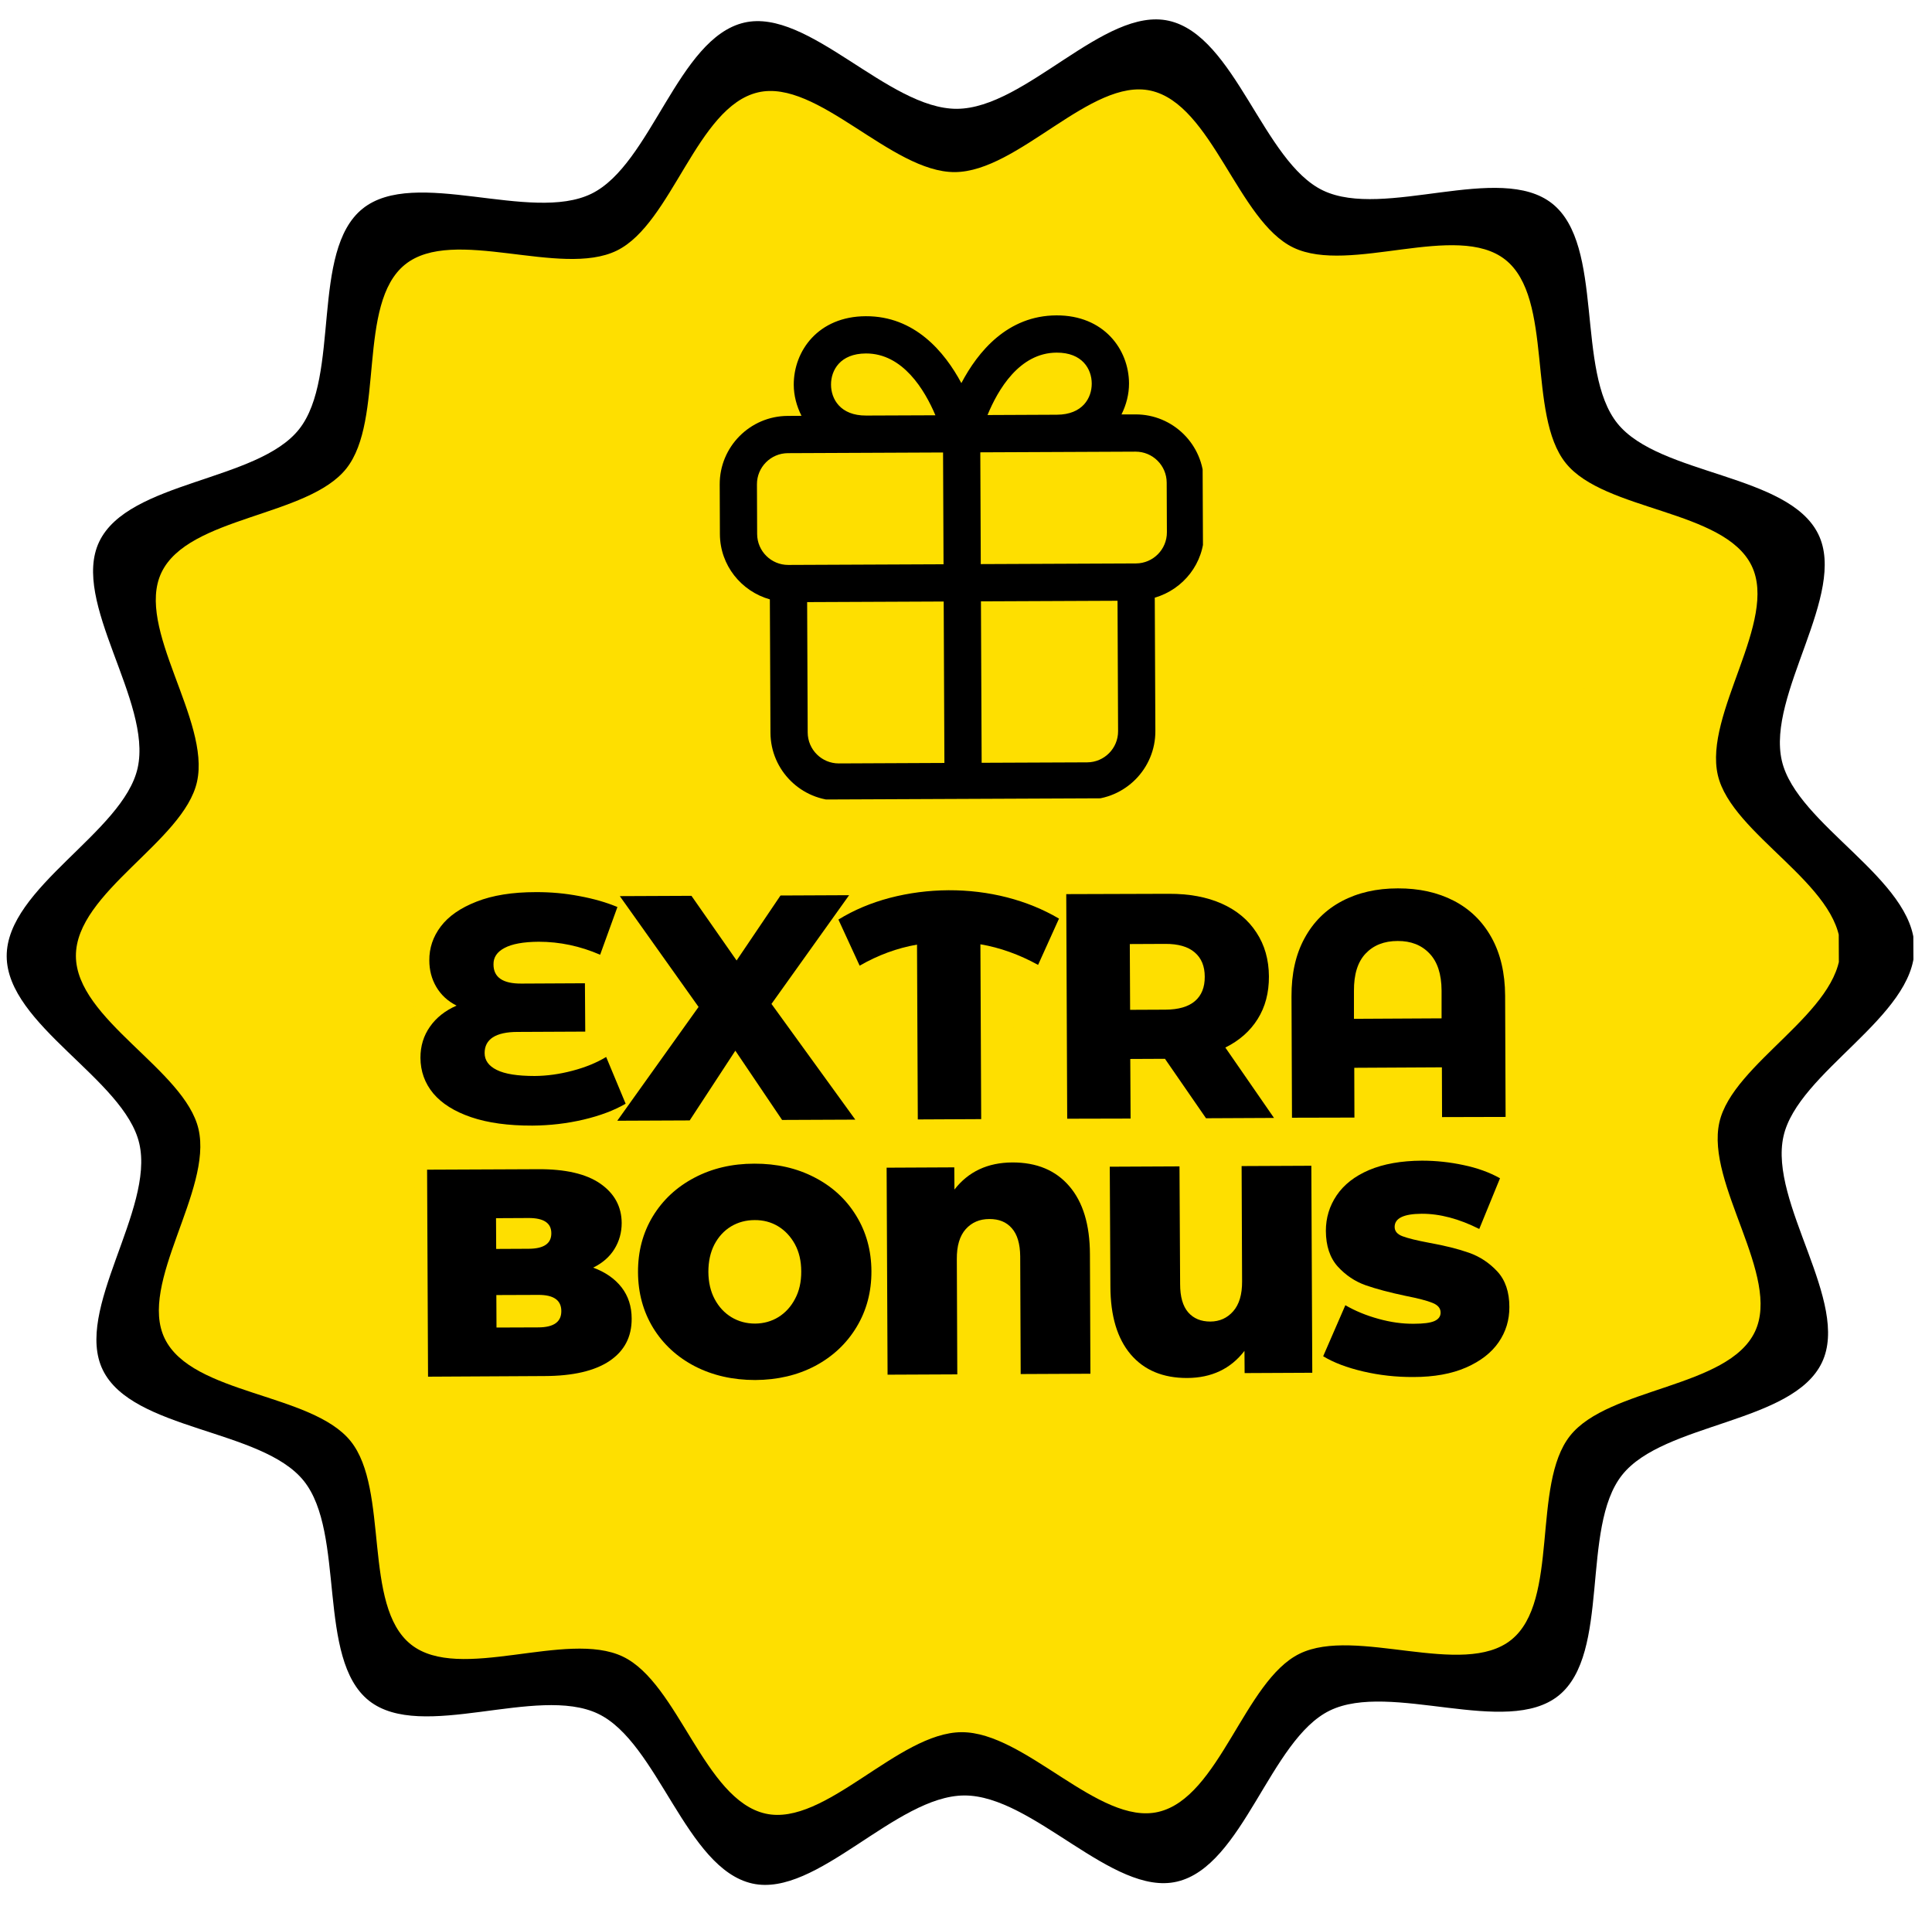
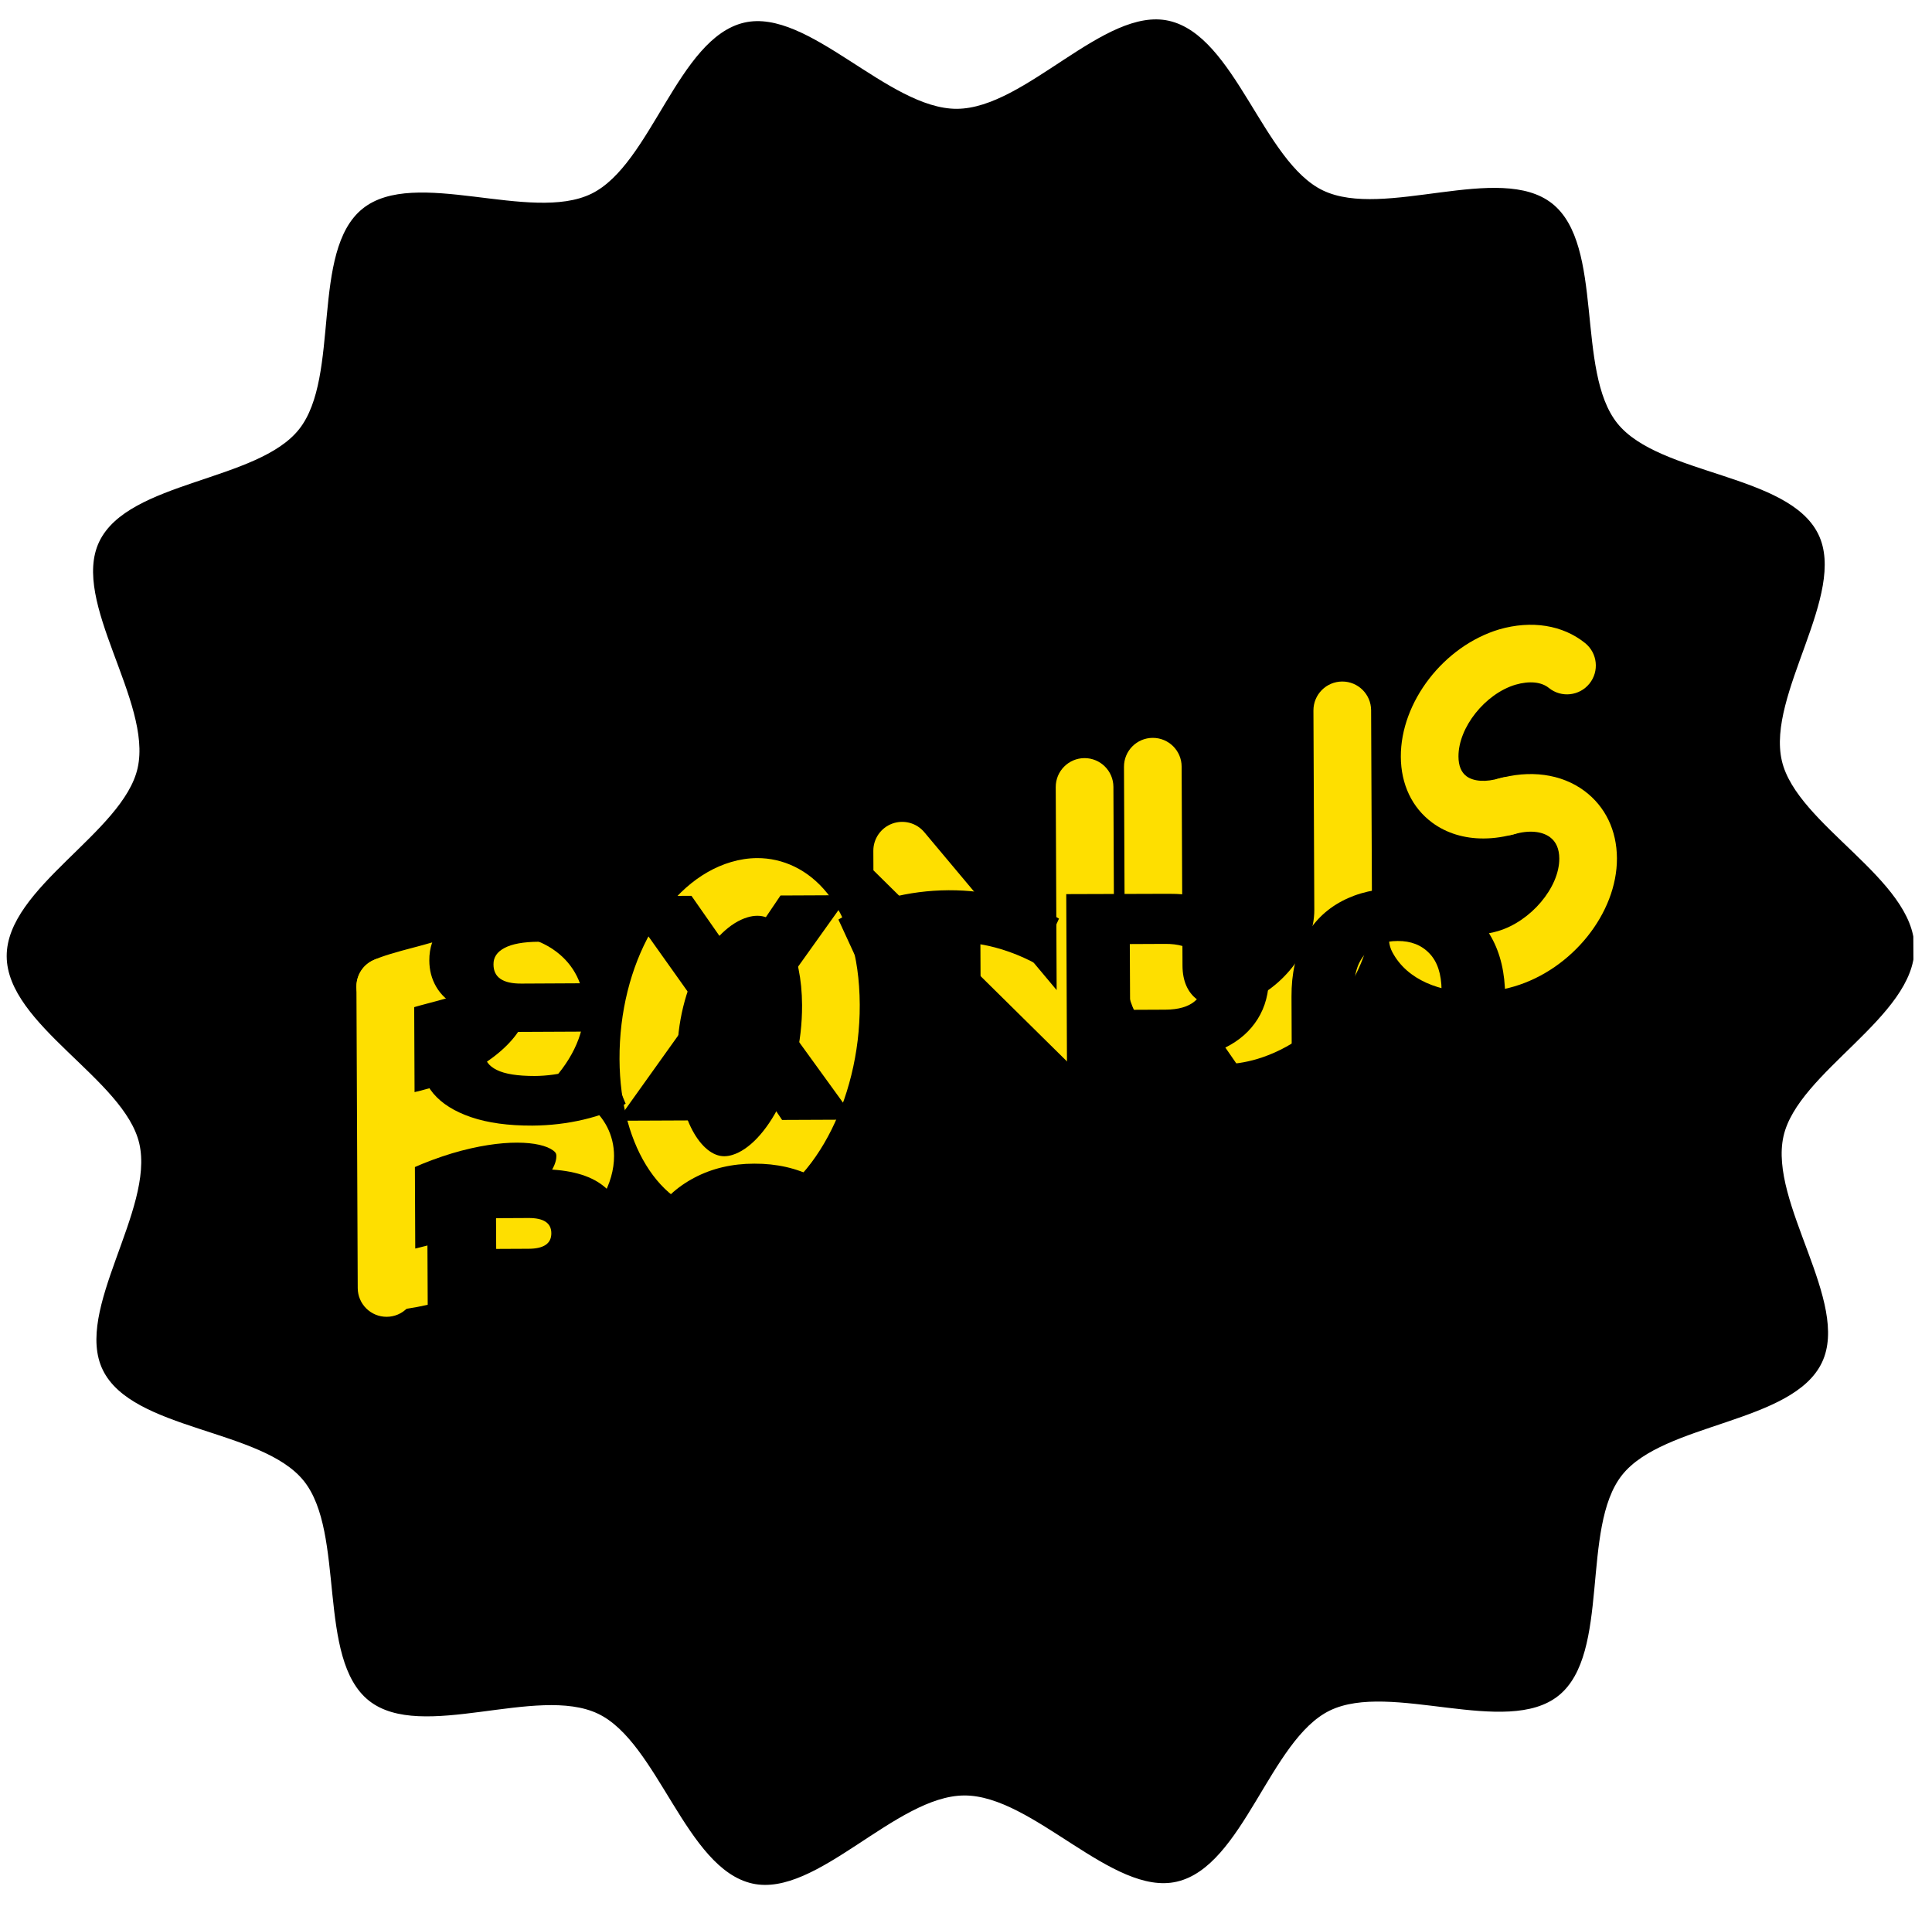
<svg xmlns="http://www.w3.org/2000/svg" width="254" zoomAndPan="magnify" viewBox="0 0 190.5 189" height="252" preserveAspectRatio="xMidYMid meet" version="1.0">
  <defs>
    <g />
    <clipPath id="e3c1c1fa61">
      <path d="M 0.254 1 L 189 1 L 189 186 L 0.254 186 Z M 0.254 1 " clip-rule="nonzero" />
    </clipPath>
    <clipPath id="dbf8ab5aa2">
      <path d="M 0.254 0.82 L 188.258 0 L 189.07 187.258 L 1.066 188.078 Z M 0.254 0.82 " clip-rule="nonzero" />
    </clipPath>
    <clipPath id="d28fd97d41">
      <path d="M 0.254 0.82 L 188.258 0 L 189.07 187.258 L 1.066 188.078 Z M 0.254 0.82 " clip-rule="nonzero" />
    </clipPath>
    <clipPath id="809250ed7d">
      <path d="M 141 58 L 163 58 L 163 82 L 141 82 Z M 141 58 " clip-rule="nonzero" />
    </clipPath>
    <clipPath id="2d5dfd6b9d">
      <path d="M 0.254 0.82 L 188.258 0 L 189.07 187.258 L 1.066 188.078 Z M 0.254 0.82 " clip-rule="nonzero" />
    </clipPath>
    <clipPath id="c13ca36d6c">
      <path d="M 0.254 0.82 L 188.258 0 L 189.07 187.258 L 1.066 188.078 Z M 0.254 0.82 " clip-rule="nonzero" />
    </clipPath>
    <clipPath id="17530e681f">
      <path d="M 140 74 L 165 74 L 165 99 L 140 99 Z M 140 74 " clip-rule="nonzero" />
    </clipPath>
    <clipPath id="4b7de85244">
      <path d="M 0.254 0.82 L 188.258 0 L 189.07 187.258 L 1.066 188.078 Z M 0.254 0.82 " clip-rule="nonzero" />
    </clipPath>
    <clipPath id="1cdc70bb4b">
      <path d="M 0.254 0.82 L 188.258 0 L 189.07 187.258 L 1.066 188.078 Z M 0.254 0.82 " clip-rule="nonzero" />
    </clipPath>
    <clipPath id="830dfd2d25">
      <path d="M 30 94 L 37 94 L 37 133 L 30 133 Z M 30 94 " clip-rule="nonzero" />
    </clipPath>
    <clipPath id="df953bacc9">
      <path d="M 0.254 0.82 L 188.258 0 L 189.07 187.258 L 1.066 188.078 Z M 0.254 0.82 " clip-rule="nonzero" />
    </clipPath>
    <clipPath id="f5dfa32dbc">
      <path d="M 0.254 0.82 L 188.258 0 L 189.07 187.258 L 1.066 188.078 Z M 0.254 0.82 " clip-rule="nonzero" />
    </clipPath>
    <clipPath id="02cca754ce">
      <path d="M 30 91 L 55 91 L 55 116 L 30 116 Z M 30 91 " clip-rule="nonzero" />
    </clipPath>
    <clipPath id="ce55d5c78f">
      <path d="M 0.254 0.82 L 188.258 0 L 189.07 187.258 L 1.066 188.078 Z M 0.254 0.82 " clip-rule="nonzero" />
    </clipPath>
    <clipPath id="e137ece7fd">
      <path d="M 0.254 0.82 L 188.258 0 L 189.07 187.258 L 1.066 188.078 Z M 0.254 0.82 " clip-rule="nonzero" />
    </clipPath>
    <clipPath id="7bb4ea6c41">
      <path d="M 32 108 L 59 108 L 59 132 L 32 132 Z M 32 108 " clip-rule="nonzero" />
    </clipPath>
    <clipPath id="91298c2d8c">
      <path d="M 0.254 0.82 L 188.258 0 L 189.07 187.258 L 1.066 188.078 Z M 0.254 0.82 " clip-rule="nonzero" />
    </clipPath>
    <clipPath id="8609a5a63f">
      <path d="M 0.254 0.82 L 188.258 0 L 189.07 187.258 L 1.066 188.078 Z M 0.254 0.82 " clip-rule="nonzero" />
    </clipPath>
    <clipPath id="21876f182b">
      <path d="M 58 83 L 85 83 L 85 122 L 58 122 Z M 58 83 " clip-rule="nonzero" />
    </clipPath>
    <clipPath id="addb2d1172">
      <path d="M 0.254 0.82 L 188.258 0 L 189.07 187.258 L 1.066 188.078 Z M 0.254 0.82 " clip-rule="nonzero" />
    </clipPath>
    <clipPath id="fe7c146eb7">
      <path d="M 0.254 0.82 L 188.258 0 L 189.07 187.258 L 1.066 188.078 Z M 0.254 0.82 " clip-rule="nonzero" />
    </clipPath>
    <clipPath id="7dd9603db1">
      <path d="M 85 73 L 112 73 L 112 116 L 85 116 Z M 85 73 " clip-rule="nonzero" />
    </clipPath>
    <clipPath id="2073f5353e">
      <path d="M 0.254 0.82 L 188.258 0 L 189.07 187.258 L 1.066 188.078 Z M 0.254 0.82 " clip-rule="nonzero" />
    </clipPath>
    <clipPath id="1b9e0de805">
      <path d="M 0.254 0.82 L 188.258 0 L 189.07 187.258 L 1.066 188.078 Z M 0.254 0.82 " clip-rule="nonzero" />
    </clipPath>
    <clipPath id="803c54e613">
      <path d="M 112 65 L 139 65 L 139 106 L 112 106 Z M 112 65 " clip-rule="nonzero" />
    </clipPath>
    <clipPath id="a45a93c09e">
      <path d="M 0.254 0.82 L 188.258 0 L 189.07 187.258 L 1.066 188.078 Z M 0.254 0.82 " clip-rule="nonzero" />
    </clipPath>
    <clipPath id="4d1819b4c1">
      <path d="M 0.254 0.82 L 188.258 0 L 189.07 187.258 L 1.066 188.078 Z M 0.254 0.82 " clip-rule="nonzero" />
    </clipPath>
    <clipPath id="bcd69e27e3">
      <path d="M 7 8 L 182 8 L 182 179 L 7 179 Z M 7 8 " clip-rule="nonzero" />
    </clipPath>
    <clipPath id="fa3eb6b1dd">
      <path d="M 7.105 7.801 L 180.934 7.043 L 181.688 180.125 L 7.859 180.883 Z M 7.105 7.801 " clip-rule="nonzero" />
    </clipPath>
    <clipPath id="a4c0336b9c">
      <path d="M 7.105 7.801 L 180.934 7.043 L 181.688 180.125 L 7.859 180.883 Z M 7.105 7.801 " clip-rule="nonzero" />
    </clipPath>
    <clipPath id="a06698207c">
      <path d="M 138 61 L 158 61 L 158 83 L 138 83 Z M 138 61 " clip-rule="nonzero" />
    </clipPath>
    <clipPath id="2802fcf90b">
      <path d="M 7.105 7.801 L 180.934 7.043 L 181.688 180.125 L 7.859 180.883 Z M 7.105 7.801 " clip-rule="nonzero" />
    </clipPath>
    <clipPath id="771ead114c">
      <path d="M 7.105 7.801 L 180.934 7.043 L 181.688 180.125 L 7.859 180.883 Z M 7.105 7.801 " clip-rule="nonzero" />
    </clipPath>
    <clipPath id="4b21141eae">
      <path d="M 136 76 L 160 76 L 160 98 L 136 98 Z M 136 76 " clip-rule="nonzero" />
    </clipPath>
    <clipPath id="4b0ec16edc">
      <path d="M 7.105 7.801 L 180.934 7.043 L 181.688 180.125 L 7.859 180.883 Z M 7.105 7.801 " clip-rule="nonzero" />
    </clipPath>
    <clipPath id="d6d50f4ab2">
      <path d="M 7.105 7.801 L 180.934 7.043 L 181.688 180.125 L 7.859 180.883 Z M 7.105 7.801 " clip-rule="nonzero" />
    </clipPath>
    <clipPath id="cf239b55b8">
      <path d="M 35 94 L 41 94 L 41 130 L 35 130 Z M 35 94 " clip-rule="nonzero" />
    </clipPath>
    <clipPath id="5f01ca8d8b">
      <path d="M 7.105 7.801 L 180.934 7.043 L 181.688 180.125 L 7.859 180.883 Z M 7.105 7.801 " clip-rule="nonzero" />
    </clipPath>
    <clipPath id="e71848673d">
      <path d="M 7.105 7.801 L 180.934 7.043 L 181.688 180.125 L 7.859 180.883 Z M 7.105 7.801 " clip-rule="nonzero" />
    </clipPath>
    <clipPath id="8305e21343">
      <path d="M 35 91 L 58 91 L 58 114 L 35 114 Z M 35 91 " clip-rule="nonzero" />
    </clipPath>
    <clipPath id="97caf211c2">
      <path d="M 7.105 7.801 L 180.934 7.043 L 181.688 180.125 L 7.859 180.883 Z M 7.105 7.801 " clip-rule="nonzero" />
    </clipPath>
    <clipPath id="714a36565a">
      <path d="M 7.105 7.801 L 180.934 7.043 L 181.688 180.125 L 7.859 180.883 Z M 7.105 7.801 " clip-rule="nonzero" />
    </clipPath>
    <clipPath id="68e6d3009a">
      <path d="M 36 106 L 61 106 L 61 130 L 36 130 Z M 36 106 " clip-rule="nonzero" />
    </clipPath>
    <clipPath id="36c0793f0d">
      <path d="M 7.105 7.801 L 180.934 7.043 L 181.688 180.125 L 7.859 180.883 Z M 7.105 7.801 " clip-rule="nonzero" />
    </clipPath>
    <clipPath id="8619f55b5c">
      <path d="M 7.105 7.801 L 180.934 7.043 L 181.688 180.125 L 7.859 180.883 Z M 7.105 7.801 " clip-rule="nonzero" />
    </clipPath>
    <clipPath id="9658e6c20b">
      <path d="M 61 84 L 85 84 L 85 120 L 61 120 Z M 61 84 " clip-rule="nonzero" />
    </clipPath>
    <clipPath id="4f653f0efe">
      <path d="M 7.105 7.801 L 180.934 7.043 L 181.688 180.125 L 7.859 180.883 Z M 7.105 7.801 " clip-rule="nonzero" />
    </clipPath>
    <clipPath id="3a4d9a06cf">
      <path d="M 7.105 7.801 L 180.934 7.043 L 181.688 180.125 L 7.859 180.883 Z M 7.105 7.801 " clip-rule="nonzero" />
    </clipPath>
    <clipPath id="45242cf315">
      <path d="M 86 74 L 110 74 L 110 114 L 86 114 Z M 86 74 " clip-rule="nonzero" />
    </clipPath>
    <clipPath id="b26f56ccb7">
      <path d="M 7.105 7.801 L 180.934 7.043 L 181.688 180.125 L 7.859 180.883 Z M 7.105 7.801 " clip-rule="nonzero" />
    </clipPath>
    <clipPath id="91bd61c9ff">
-       <path d="M 7.105 7.801 L 180.934 7.043 L 181.688 180.125 L 7.859 180.883 Z M 7.105 7.801 " clip-rule="nonzero" />
+       <path d="M 7.105 7.801 L 180.934 7.043 L 181.688 180.125 Z M 7.105 7.801 " clip-rule="nonzero" />
    </clipPath>
    <clipPath id="0a9116b7e4">
      <path d="M 110 67 L 136 67 L 136 105 L 110 105 Z M 110 67 " clip-rule="nonzero" />
    </clipPath>
    <clipPath id="bc73484518">
      <path d="M 7.105 7.801 L 180.934 7.043 L 181.688 180.125 L 7.859 180.883 Z M 7.105 7.801 " clip-rule="nonzero" />
    </clipPath>
    <clipPath id="f74b4ef44f">
      <path d="M 7.105 7.801 L 180.934 7.043 L 181.688 180.125 L 7.859 180.883 Z M 7.105 7.801 " clip-rule="nonzero" />
    </clipPath>
    <clipPath id="06f48ed873">
      <path d="M 70 31 L 119 31 L 119 79 L 70 79 Z M 70 31 " clip-rule="nonzero" />
    </clipPath>
    <clipPath id="71b9d05f8b">
      <path d="M 70.77 31.113 L 118.516 30.906 L 118.723 78.652 L 70.977 78.859 Z M 70.77 31.113 " clip-rule="nonzero" />
    </clipPath>
    <clipPath id="3be32c7aef">
      <path d="M 70.77 31.113 L 118.516 30.906 L 118.723 78.652 L 70.977 78.859 Z M 70.77 31.113 " clip-rule="nonzero" />
    </clipPath>
    <clipPath id="07ff83cd4f">
-       <path d="M 70.77 31.113 L 118.516 30.906 L 118.723 78.652 L 70.977 78.859 Z M 70.77 31.113 " clip-rule="nonzero" />
-     </clipPath>
+       </clipPath>
    <clipPath id="e685113acd">
      <rect x="0" width="110" y="0" height="37" />
    </clipPath>
    <clipPath id="04600a8ac0">
      <rect x="0" width="110" y="0" height="40" />
    </clipPath>
  </defs>
  <g clip-path="url(#e3c1c1fa61)">
    <g clip-path="url(#dbf8ab5aa2)">
      <g clip-path="url(#d28fd97d41)">
        <path fill="#000000" d="M 188.77 93.453 C 188.797 100.23 177.27 105.668 175.855 112.02 C 174.395 118.574 182.473 128.395 179.648 134.312 C 176.781 140.332 164.035 140.234 159.938 145.41 C 155.82 150.613 158.848 162.988 153.684 167.148 C 148.543 171.289 137.105 165.703 131.113 168.629 C 125.219 171.504 122.586 183.977 116.043 185.492 C 109.707 186.965 101.855 176.965 95.078 176.996 C 88.301 177.027 80.531 187.09 74.184 185.676 C 67.629 184.215 64.891 171.766 58.969 168.938 C 52.949 166.066 41.562 171.75 36.387 167.656 C 31.188 163.539 34.105 151.137 29.945 145.973 C 25.805 140.832 13.059 141.043 10.137 135.051 C 7.258 129.156 15.25 119.266 13.734 112.723 C 12.266 106.387 0.691 101.047 0.66 94.27 C 0.633 87.492 12.16 82.055 13.574 75.703 C 15.031 69.148 6.957 59.328 9.781 53.406 C 12.652 47.391 25.395 47.488 29.492 42.312 C 33.609 37.109 30.582 24.738 35.75 20.574 C 40.887 16.434 52.324 22.02 58.316 19.098 C 64.211 16.219 66.844 3.746 73.383 2.23 C 79.719 0.762 87.574 10.754 94.352 10.727 C 101.129 10.695 108.898 0.633 115.242 2.047 C 121.801 3.508 124.543 15.957 130.461 18.781 C 136.48 21.652 147.867 15.969 153.043 20.062 C 158.242 24.18 155.324 36.578 159.484 41.742 C 163.629 46.883 176.371 46.676 179.293 52.668 C 182.168 58.562 174.176 68.457 175.695 74.996 C 177.16 81.332 188.738 86.672 188.77 93.453 Z M 188.77 93.453 " fill-opacity="1" fill-rule="nonzero" />
      </g>
    </g>
  </g>
  <g clip-path="url(#809250ed7d)">
    <g clip-path="url(#2d5dfd6b9d)">
      <g clip-path="url(#c13ca36d6c)">
        <path fill="#000000" d="M 150.738 81.746 C 148.676 81.758 146.77 81.184 145.246 80.055 C 143.102 78.469 141.914 75.977 141.902 73.035 C 141.875 67.203 146.477 61.242 152.379 59.465 C 155.836 58.465 159.168 59 161.547 60.922 C 162.867 61.988 163.074 63.922 162.008 65.242 C 160.945 66.566 159.008 66.77 157.688 65.707 C 156.875 65.051 155.609 64.93 154.117 65.359 C 150.887 66.336 148.035 69.91 148.047 73.008 C 148.051 73.992 148.34 74.699 148.902 75.113 C 149.672 75.684 150.996 75.762 152.449 75.324 C 154.078 74.836 155.785 75.758 156.277 77.379 C 156.766 79.004 155.844 80.719 154.219 81.211 C 153.039 81.566 151.867 81.742 150.738 81.746 Z M 150.738 81.746 " fill-opacity="1" fill-rule="nonzero" />
      </g>
    </g>
  </g>
  <g clip-path="url(#17530e681f)">
    <g clip-path="url(#4b7de85244)">
      <g clip-path="url(#1cdc70bb4b)">
        <path fill="#000000" d="M 149.77 98.133 C 146.172 98.148 142.594 96.871 140.996 93.863 C 140.199 92.363 140.77 90.5 142.27 89.707 C 143.773 88.91 145.633 89.48 146.426 90.977 C 146.809 91.699 149.465 92.449 152.25 91.621 C 155.754 90.59 158.809 86.973 158.797 83.883 C 158.789 82.859 158.457 82.098 157.809 81.613 C 156.918 80.949 155.504 80.84 153.926 81.309 C 152.297 81.789 150.59 80.859 150.109 79.234 C 149.625 77.605 150.555 75.895 152.184 75.414 C 155.633 74.391 159.02 74.855 161.473 76.68 C 163.699 78.332 164.926 80.883 164.941 83.855 C 164.965 89.699 160.156 95.695 153.992 97.516 C 152.668 97.91 151.215 98.125 149.77 98.133 Z M 149.77 98.133 " fill-opacity="1" fill-rule="nonzero" />
      </g>
    </g>
  </g>
  <g clip-path="url(#830dfd2d25)">
    <g clip-path="url(#df953bacc9)">
      <g clip-path="url(#f5dfa32dbc)">
        <path fill="#000000" d="M 33.793 132.727 C 32.098 132.734 30.715 131.363 30.707 129.664 L 30.566 97.527 C 30.559 95.832 31.93 94.449 33.629 94.441 C 35.324 94.434 36.707 95.805 36.715 97.5 L 36.855 129.641 C 36.859 131.336 35.492 132.719 33.793 132.727 Z M 33.793 132.727 " fill-opacity="1" fill-rule="nonzero" />
      </g>
    </g>
  </g>
  <g clip-path="url(#02cca754ce)">
    <g clip-path="url(#ce55d5c78f)">
      <g clip-path="url(#e137ece7fd)">
        <path fill="#000000" d="M 35.246 115.234 C 33.699 115.238 32.363 114.082 32.184 112.508 C 31.992 110.82 33.203 109.297 34.891 109.105 C 35.941 108.984 37.086 108.738 38.402 108.348 C 44.863 106.418 48.715 102.512 48.703 99.855 C 48.703 99.199 48.441 98.918 48.164 98.711 C 47.141 97.949 44.406 97.516 40.086 98.801 C 39.645 98.938 39.012 99.102 38.32 99.285 C 37.215 99.578 35.543 100.023 34.934 100.305 C 33.391 101.016 31.566 100.348 30.852 98.805 C 30.141 97.266 30.812 95.438 32.352 94.727 C 33.371 94.254 34.816 93.855 36.75 93.344 C 37.355 93.184 37.91 93.039 38.316 92.914 C 44.008 91.223 48.805 91.531 51.828 93.777 C 53.766 95.215 54.84 97.367 54.852 99.828 C 54.875 105.719 48.832 111.648 40.156 114.238 C 38.488 114.734 36.996 115.051 35.586 115.211 C 35.473 115.227 35.359 115.23 35.246 115.234 Z M 35.246 115.234 " fill-opacity="1" fill-rule="nonzero" />
      </g>
    </g>
  </g>
  <g clip-path="url(#7bb4ea6c41)">
    <g clip-path="url(#91298c2d8c)">
      <g clip-path="url(#8609a5a63f)">
        <path fill="#000000" d="M 35.32 131.934 C 33.816 131.938 32.496 130.84 32.27 129.312 C 32.023 127.633 33.18 126.07 34.859 125.82 C 36.145 125.629 37.531 125.316 39.102 124.855 C 47.34 122.406 51.891 117.832 51.883 115.602 C 51.879 115.398 51.855 115.234 51.539 115 C 50.199 114 46.25 113.672 40.77 115.301 C 39.363 115.723 37.961 116.246 36.617 116.844 C 35.066 117.531 33.25 116.832 32.562 115.285 C 31.871 113.734 32.566 111.914 34.117 111.227 C 35.699 110.523 37.344 109.914 39.008 109.41 C 45.969 107.344 51.867 107.582 55.207 110.062 C 57.016 111.41 58.02 113.367 58.031 115.574 C 58.055 121.496 50.984 127.738 40.84 130.75 C 38.98 131.293 37.328 131.664 35.766 131.898 C 35.613 131.922 35.465 131.93 35.32 131.934 Z M 35.32 131.934 " fill-opacity="1" fill-rule="nonzero" />
      </g>
    </g>
  </g>
  <g clip-path="url(#21876f182b)">
    <g clip-path="url(#addb2d1172)">
      <g clip-path="url(#fe7c146eb7)">
        <path fill="#000000" d="M 69.801 121.758 C 63.359 121.785 58.652 114.852 58.609 105.273 C 58.566 95.148 63.566 86.312 70.5 84.258 C 71.422 83.984 72.359 83.844 73.277 83.84 C 78.691 83.816 84.172 88.641 84.219 99.469 C 84.266 109.758 79.066 119.375 72.383 121.367 C 71.523 121.625 70.656 121.754 69.801 121.758 Z M 73.305 89.984 C 72.969 89.984 72.613 90.043 72.246 90.152 C 68.613 91.227 64.719 97.305 64.754 105.25 C 64.781 111.664 67.383 115.625 69.773 115.613 C 70.043 115.613 70.336 115.566 70.633 115.477 C 74.176 114.422 78.105 107.598 78.07 99.496 C 78.047 93.973 76.043 89.973 73.305 89.984 Z M 73.305 89.984 " fill-opacity="1" fill-rule="nonzero" />
      </g>
    </g>
  </g>
  <g clip-path="url(#7dd9603db1)">
    <g clip-path="url(#2073f5353e)">
      <g clip-path="url(#1b9e0de805)">
        <path fill="#000000" d="M 88.883 115.32 C 87.188 115.328 85.805 113.957 85.797 112.258 L 85.672 83.062 C 85.664 81.766 86.473 80.609 87.688 80.164 C 88.906 79.719 90.27 80.082 91.098 81.074 L 105.211 97.902 L 105.117 76.27 C 105.109 74.57 106.477 73.191 108.176 73.184 C 109.875 73.176 111.254 74.547 111.262 76.242 L 111.395 106.379 C 111.398 107.676 110.594 108.832 109.379 109.277 C 108.16 109.723 106.797 109.359 105.965 108.367 L 91.855 91.539 L 91.945 112.234 C 91.953 113.93 90.582 115.312 88.883 115.32 Z M 88.883 115.32 " fill-opacity="1" fill-rule="nonzero" />
      </g>
    </g>
  </g>
  <g clip-path="url(#803c54e613)">
    <g clip-path="url(#a45a93c09e)">
      <g clip-path="url(#4d1819b4c1)">
        <path fill="#000000" d="M 122.852 105.816 C 120.488 105.828 118.285 105.152 116.504 103.828 C 113.926 101.91 112.496 98.898 112.48 95.352 L 112.391 74.109 C 112.383 72.414 113.75 71.031 115.449 71.023 C 117.148 71.016 118.527 72.387 118.535 74.082 L 118.629 95.324 C 118.637 96.914 119.172 98.148 120.176 98.898 C 121.316 99.746 122.969 99.91 124.824 99.363 C 129.094 98.086 132.699 93.5 132.68 89.355 L 132.586 68.105 C 132.578 66.406 133.949 65.027 135.648 65.02 C 137.344 65.012 138.727 66.383 138.734 68.078 L 138.824 89.328 C 138.855 96.195 133.477 103.191 126.578 105.254 C 125.316 105.625 124.062 105.812 122.852 105.816 Z M 122.852 105.816 " fill-opacity="1" fill-rule="nonzero" />
      </g>
    </g>
  </g>
  <g clip-path="url(#bcd69e27e3)">
    <g clip-path="url(#fa3eb6b1dd)">
      <g clip-path="url(#a4c0336b9c)">
-         <path fill="#fedf00" d="M 181.473 93.484 C 181.5 99.754 170.836 104.785 169.531 110.656 C 168.18 116.719 175.652 125.805 173.039 131.281 C 170.387 136.848 158.598 136.754 154.809 141.543 C 151 146.355 153.801 157.801 149.02 161.648 C 144.266 165.48 133.688 160.312 128.148 163.02 C 122.695 165.68 120.258 177.215 114.207 178.617 C 108.348 179.977 101.082 170.73 94.812 170.758 C 88.547 170.785 81.359 180.094 75.488 178.785 C 69.426 177.434 66.891 165.918 61.414 163.305 C 55.852 160.648 45.316 165.906 40.531 162.117 C 35.719 158.312 38.418 146.84 34.57 142.062 C 30.738 137.309 18.949 137.504 16.246 131.961 C 13.586 126.508 20.98 117.359 19.574 111.309 C 18.219 105.449 7.512 100.508 7.484 94.242 C 7.457 87.973 18.121 82.941 19.426 77.066 C 20.777 71.004 13.309 61.922 15.918 56.445 C 18.574 50.879 30.363 50.969 34.152 46.184 C 37.961 41.371 35.16 29.926 39.938 26.078 C 44.691 22.246 55.27 27.41 60.812 24.707 C 66.266 22.047 68.699 10.512 74.75 9.105 C 80.609 7.746 87.875 16.992 94.145 16.965 C 100.414 16.938 107.598 7.629 113.469 8.938 C 119.531 10.289 122.066 21.801 127.543 24.414 C 133.109 27.07 143.641 21.812 148.43 25.602 C 153.238 29.41 150.543 40.879 154.391 45.656 C 158.219 50.41 170.008 50.219 172.711 55.762 C 175.371 61.215 167.977 70.363 169.383 76.414 C 170.738 82.273 181.445 87.215 181.473 93.484 Z M 181.473 93.484 " fill-opacity="1" fill-rule="nonzero" />
-       </g>
+         </g>
    </g>
  </g>
  <g clip-path="url(#a06698207c)">
    <g clip-path="url(#2802fcf90b)">
      <g clip-path="url(#771ead114c)">
        <path fill="#fedf00" d="M 146.301 82.656 C 144.391 82.668 142.629 82.137 141.219 81.094 C 139.234 79.625 138.137 77.32 138.125 74.598 C 138.102 69.203 142.355 63.691 147.816 62.047 C 151.016 61.121 154.094 61.617 156.297 63.395 C 157.52 64.383 157.707 66.172 156.723 67.391 C 155.738 68.613 153.945 68.805 152.727 67.82 C 151.977 67.215 150.805 67.102 149.422 67.5 C 146.434 68.402 143.797 71.711 143.809 74.574 C 143.812 75.484 144.082 76.137 144.602 76.523 C 145.312 77.047 146.535 77.121 147.879 76.715 C 149.387 76.266 150.969 77.117 151.422 78.617 C 151.871 80.121 151.023 81.707 149.52 82.16 C 148.426 82.488 147.34 82.652 146.301 82.656 Z M 146.301 82.656 " fill-opacity="1" fill-rule="nonzero" />
      </g>
    </g>
  </g>
  <g clip-path="url(#4b21141eae)">
    <g clip-path="url(#4b0ec16edc)">
      <g clip-path="url(#d6d50f4ab2)">
        <path fill="#fedf00" d="M 145.402 97.812 C 142.074 97.828 138.766 96.648 137.289 93.863 C 136.551 92.477 137.078 90.754 138.465 90.02 C 139.855 89.281 141.574 89.809 142.309 91.195 C 142.664 91.863 145.121 92.559 147.695 91.789 C 150.938 90.836 153.762 87.492 153.75 84.633 C 153.746 83.688 153.441 82.98 152.836 82.531 C 152.016 81.922 150.707 81.816 149.25 82.25 C 147.738 82.695 146.16 81.836 145.715 80.332 C 145.27 78.824 146.129 77.246 147.633 76.801 C 150.828 75.852 153.961 76.281 156.23 77.969 C 158.285 79.5 159.422 81.855 159.434 84.609 C 159.457 90.012 155.012 95.559 149.309 97.242 C 148.082 97.605 146.742 97.805 145.402 97.812 Z M 145.402 97.812 " fill-opacity="1" fill-rule="nonzero" />
      </g>
    </g>
  </g>
  <g clip-path="url(#cf239b55b8)">
    <g clip-path="url(#5f01ca8d8b)">
      <g clip-path="url(#e71848673d)">
        <path fill="#fedf00" d="M 38.129 129.809 C 36.559 129.816 35.281 128.551 35.273 126.98 L 35.145 97.254 C 35.141 95.684 36.406 94.406 37.977 94.398 C 39.547 94.391 40.824 95.66 40.832 97.23 L 40.961 126.953 C 40.965 128.527 39.699 129.805 38.129 129.809 Z M 38.129 129.809 " fill-opacity="1" fill-rule="nonzero" />
      </g>
    </g>
  </g>
  <g clip-path="url(#8305e21343)">
    <g clip-path="url(#97caf211c2)">
      <g clip-path="url(#714a36565a)">
        <path fill="#fedf00" d="M 39.473 113.629 C 38.043 113.637 36.805 112.562 36.641 111.109 C 36.465 109.551 37.586 108.141 39.145 107.961 C 40.117 107.852 41.176 107.621 42.391 107.262 C 48.371 105.477 51.934 101.863 51.922 99.406 C 51.918 98.801 51.68 98.539 51.422 98.348 C 50.477 97.645 47.945 97.242 43.949 98.434 C 43.539 98.555 42.957 98.711 42.316 98.879 C 41.293 99.152 39.746 99.559 39.184 99.82 C 37.758 100.48 36.07 99.859 35.41 98.434 C 34.75 97.012 35.371 95.32 36.793 94.66 C 37.738 94.227 39.078 93.855 40.867 93.383 C 41.426 93.234 41.938 93.102 42.312 92.988 C 47.578 91.422 52.016 91.707 54.812 93.785 C 56.605 95.117 57.598 97.102 57.605 99.383 C 57.629 104.832 52.043 110.312 44.016 112.711 C 42.473 113.168 41.094 113.461 39.789 113.609 C 39.684 113.625 39.578 113.629 39.473 113.629 Z M 39.473 113.629 " fill-opacity="1" fill-rule="nonzero" />
      </g>
    </g>
  </g>
  <g clip-path="url(#68e6d3009a)">
    <g clip-path="url(#36c0793f0d)">
      <g clip-path="url(#8619f55b5c)">
        <path fill="#fedf00" d="M 39.543 129.074 C 38.152 129.082 36.93 128.066 36.723 126.652 C 36.492 125.102 37.562 123.652 39.117 123.422 C 40.301 123.246 41.586 122.957 43.039 122.531 C 50.66 120.266 54.871 116.031 54.859 113.973 C 54.859 113.781 54.836 113.629 54.543 113.414 C 53.305 112.488 49.652 112.188 44.582 113.691 C 43.281 114.086 41.984 114.566 40.742 115.117 C 39.309 115.754 37.625 115.109 36.988 113.676 C 36.352 112.242 36.996 110.562 38.43 109.926 C 39.891 109.273 41.414 108.707 42.953 108.246 C 49.391 106.332 54.848 106.555 57.938 108.848 C 59.609 110.094 60.539 111.902 60.547 113.945 C 60.57 119.422 54.031 125.195 44.648 127.984 C 42.93 128.484 41.398 128.828 39.953 129.043 C 39.812 129.066 39.676 129.074 39.543 129.074 Z M 39.543 129.074 " fill-opacity="1" fill-rule="nonzero" />
      </g>
    </g>
  </g>
  <g clip-path="url(#9658e6c20b)">
    <g clip-path="url(#4f653f0efe)">
      <g clip-path="url(#3a4d9a06cf)">
        <path fill="#fedf00" d="M 71.434 119.664 C 65.477 119.691 61.125 113.277 61.086 104.418 C 61.043 95.055 65.668 86.879 72.082 84.98 C 72.934 84.727 73.801 84.594 74.652 84.59 C 79.656 84.57 84.727 89.031 84.773 99.047 C 84.812 108.566 80.004 117.461 73.824 119.305 C 73.027 119.543 72.227 119.664 71.434 119.664 Z M 74.676 90.277 C 74.367 90.277 74.039 90.328 73.699 90.43 C 70.34 91.426 66.734 97.047 66.77 104.395 C 66.793 110.328 69.199 113.992 71.41 113.98 C 71.66 113.98 71.93 113.938 72.203 113.855 C 75.48 112.879 79.117 106.566 79.086 99.074 C 79.062 93.965 77.211 90.266 74.676 90.277 Z M 74.676 90.277 " fill-opacity="1" fill-rule="nonzero" />
      </g>
    </g>
  </g>
  <g clip-path="url(#45242cf315)">
    <g clip-path="url(#b26f56ccb7)">
      <g clip-path="url(#91bd61c9ff)">
        <path fill="#fedf00" d="M 89.086 113.711 C 87.516 113.719 86.238 112.449 86.23 110.879 L 86.113 83.875 C 86.109 82.676 86.855 81.605 87.98 81.191 C 89.105 80.781 90.367 81.117 91.137 82.035 L 104.188 97.602 L 104.098 77.59 C 104.094 76.02 105.359 74.742 106.93 74.734 C 108.5 74.73 109.777 75.996 109.785 77.566 L 109.906 105.441 C 109.91 106.641 109.168 107.711 108.043 108.121 C 106.914 108.535 105.656 108.195 104.887 107.281 L 91.832 91.715 L 91.918 110.855 C 91.926 112.426 90.656 113.703 89.086 113.711 Z M 89.086 113.711 " fill-opacity="1" fill-rule="nonzero" />
      </g>
    </g>
  </g>
  <g clip-path="url(#0a9116b7e4)">
    <g clip-path="url(#bc73484518)">
      <g clip-path="url(#f74b4ef44f)">
        <path fill="#fedf00" d="M 120.504 104.922 C 118.316 104.93 116.281 104.305 114.637 103.082 C 112.25 101.309 110.926 98.523 110.914 95.238 L 110.828 75.594 C 110.82 74.023 112.086 72.746 113.656 72.738 C 115.23 72.73 116.508 74 116.512 75.57 L 116.598 95.215 C 116.605 96.688 117.102 97.828 118.031 98.52 C 119.086 99.305 120.613 99.457 122.332 98.949 C 126.281 97.77 129.613 93.527 129.594 89.695 L 129.508 70.039 C 129.504 68.469 130.77 67.191 132.34 67.184 C 133.91 67.176 135.188 68.445 135.195 70.016 L 135.281 89.668 C 135.309 96.02 130.332 102.492 123.953 104.398 C 122.785 104.742 121.625 104.914 120.504 104.922 Z M 120.504 104.922 " fill-opacity="1" fill-rule="nonzero" />
      </g>
    </g>
  </g>
  <g clip-path="url(#06f48ed873)">
    <g clip-path="url(#71b9d05f8b)">
      <g clip-path="url(#3be32c7aef)">
        <g clip-path="url(#07ff83cd4f)">
          <path fill="#000000" d="M 111.949 40.852 L 110.582 40.855 C 111.059 39.898 111.328 38.848 111.324 37.793 C 111.309 34.445 108.844 31.07 104.168 31.09 C 99.348 31.109 96.43 34.656 94.793 37.766 C 93.133 34.672 90.184 31.148 85.363 31.172 C 80.684 31.191 78.254 34.59 78.266 37.938 C 78.27 38.992 78.547 40.039 79.031 40.992 L 77.668 41 C 73.953 41.016 70.949 44.047 70.965 47.762 L 70.984 52.66 C 71 55.73 73.09 58.293 75.91 59.086 L 75.969 72.227 C 75.984 75.941 79.016 78.945 82.73 78.93 L 107.215 78.824 C 110.93 78.809 113.938 75.773 113.922 72.062 L 113.863 58.918 C 116.676 58.102 118.746 55.523 118.73 52.453 L 118.711 47.555 C 118.695 43.84 115.66 40.832 111.949 40.852 Z M 85.379 34.844 C 89.027 34.828 91.184 38.457 92.234 40.938 L 85.406 40.965 C 82.855 40.977 81.945 39.332 81.941 37.918 C 81.934 36.508 82.832 34.855 85.379 34.844 Z M 93.121 75.211 L 82.715 75.258 C 81.027 75.266 79.648 73.898 79.641 72.211 L 79.586 59.355 L 93.051 59.297 Z M 93.035 55.625 L 77.73 55.691 C 76.043 55.699 74.664 54.332 74.656 52.645 L 74.637 47.746 C 74.629 46.059 75.996 44.68 77.684 44.672 L 92.988 44.605 Z M 104.184 34.762 C 106.73 34.75 107.645 36.395 107.648 37.809 C 107.656 39.219 106.758 40.871 104.211 40.883 L 97.371 40.914 C 98.395 38.426 100.512 34.777 104.184 34.762 Z M 110.246 72.078 C 110.254 73.766 108.887 75.145 107.199 75.152 L 96.793 75.195 L 96.723 59.281 L 110.191 59.223 Z M 115.059 52.469 C 115.066 54.156 113.699 55.535 112.012 55.543 L 96.707 55.609 L 96.66 44.59 L 111.965 44.523 C 113.652 44.516 115.031 45.883 115.039 47.57 Z M 115.059 52.469 " fill-opacity="1" fill-rule="nonzero" />
        </g>
      </g>
    </g>
  </g>
  <g transform="matrix(1, 0, 0, 1, 40, 107)">
    <g clip-path="url(#e685113acd)">
      <g fill="#000000" fill-opacity="1">
        <g transform="translate(0.55, 28.712)">
          <g>
            <path d="M 17.938 -10.75 C 19.133 -10.312 20.066 -9.664 20.734 -8.812 C 21.398 -7.957 21.734 -6.926 21.734 -5.719 C 21.742 -3.926 21.016 -2.535 19.547 -1.547 C 18.078 -0.566 15.941 -0.07 13.141 -0.062 L 1.656 0 L 1.562 -20.406 L 12.469 -20.453 C 15.188 -20.473 17.242 -20 18.641 -19.031 C 20.035 -18.062 20.738 -16.77 20.75 -15.156 C 20.75 -14.207 20.508 -13.348 20.031 -12.578 C 19.562 -11.816 18.863 -11.207 17.938 -10.75 Z M 8.359 -15.625 L 8.375 -12.594 L 11.578 -12.609 C 13.078 -12.617 13.82 -13.129 13.812 -14.141 C 13.812 -15.148 13.062 -15.648 11.562 -15.641 Z M 12.547 -4.859 C 14.055 -4.867 14.805 -5.406 14.797 -6.469 C 14.797 -7.539 14.039 -8.07 12.531 -8.062 L 8.391 -8.047 L 8.406 -4.844 Z M 12.547 -4.859 " />
          </g>
        </g>
      </g>
      <g fill="#000000" fill-opacity="1">
        <g transform="translate(22.113, 28.619)">
          <g>
            <path d="M 12.359 0.422 C 10.16 0.422 8.18 -0.023 6.422 -0.922 C 4.672 -1.828 3.297 -3.086 2.297 -4.703 C 1.305 -6.328 0.805 -8.16 0.797 -10.203 C 0.785 -12.242 1.27 -14.078 2.25 -15.703 C 3.238 -17.328 4.602 -18.598 6.344 -19.516 C 8.094 -20.441 10.066 -20.906 12.266 -20.906 C 14.461 -20.914 16.438 -20.469 18.188 -19.562 C 19.938 -18.664 21.305 -17.41 22.297 -15.797 C 23.297 -14.18 23.801 -12.352 23.812 -10.312 C 23.82 -8.27 23.332 -6.43 22.344 -4.797 C 21.363 -3.172 20.004 -1.895 18.266 -0.969 C 16.523 -0.051 14.555 0.41 12.359 0.422 Z M 12.344 -5.141 C 13.195 -5.148 13.961 -5.363 14.641 -5.781 C 15.328 -6.207 15.875 -6.805 16.281 -7.578 C 16.695 -8.348 16.898 -9.25 16.891 -10.281 C 16.891 -11.312 16.68 -12.207 16.266 -12.969 C 15.848 -13.727 15.297 -14.316 14.609 -14.734 C 13.922 -15.148 13.148 -15.352 12.297 -15.344 C 11.441 -15.344 10.664 -15.133 9.969 -14.719 C 9.281 -14.301 8.734 -13.707 8.328 -12.938 C 7.93 -12.164 7.734 -11.266 7.734 -10.234 C 7.742 -9.203 7.953 -8.305 8.359 -7.547 C 8.766 -6.785 9.316 -6.191 10.016 -5.766 C 10.711 -5.348 11.488 -5.141 12.344 -5.141 Z M 12.344 -5.141 " />
          </g>
        </g>
      </g>
      <g fill="#000000" fill-opacity="1">
        <g transform="translate(45.861, 28.515)">
          <g>
            <path d="M 13.953 -20.922 C 16.359 -20.93 18.234 -20.148 19.578 -18.578 C 20.922 -17.016 21.598 -14.785 21.609 -11.891 L 21.656 -0.094 L 14.781 -0.062 L 14.734 -11.656 C 14.723 -12.906 14.445 -13.832 13.906 -14.438 C 13.375 -15.051 12.633 -15.352 11.688 -15.344 C 10.727 -15.344 9.953 -15.008 9.359 -14.344 C 8.766 -13.676 8.473 -12.691 8.484 -11.391 L 8.531 -0.031 L 1.656 0 L 1.562 -20.406 L 8.234 -20.438 L 8.25 -18.25 C 9.625 -20.02 11.523 -20.91 13.953 -20.922 Z M 13.953 -20.922 " />
          </g>
        </g>
      </g>
      <g fill="#000000" fill-opacity="1">
        <g transform="translate(68.035, 28.419)">
          <g>
            <path d="M 21.266 -20.5 L 21.359 -0.094 L 14.688 -0.062 L 14.672 -2.25 C 13.305 -0.477 11.426 0.41 9.031 0.422 C 6.645 0.43 4.785 -0.344 3.453 -1.906 C 2.129 -3.469 1.461 -5.695 1.453 -8.594 L 1.391 -20.406 L 8.266 -20.438 L 8.328 -8.828 C 8.328 -7.586 8.594 -6.66 9.125 -6.047 C 9.656 -5.441 10.383 -5.141 11.312 -5.141 C 12.227 -5.148 12.977 -5.488 13.562 -6.156 C 14.156 -6.832 14.445 -7.812 14.438 -9.094 L 14.391 -20.469 Z M 21.266 -20.5 " />
          </g>
        </g>
      </g>
      <g fill="#000000" fill-opacity="1">
        <g transform="translate(90.093, 28.323)">
          <g>
            <path d="M 9.266 0.422 C 7.578 0.43 5.93 0.25 4.328 -0.125 C 2.723 -0.5 1.406 -1 0.375 -1.625 L 2.562 -6.656 C 3.531 -6.094 4.617 -5.645 5.828 -5.312 C 7.035 -4.977 8.195 -4.816 9.312 -4.828 C 10.258 -4.828 10.938 -4.914 11.344 -5.094 C 11.758 -5.281 11.961 -5.562 11.953 -5.938 C 11.953 -6.363 11.68 -6.68 11.141 -6.891 C 10.609 -7.109 9.727 -7.336 8.5 -7.578 C 6.926 -7.91 5.613 -8.258 4.562 -8.625 C 3.508 -9 2.594 -9.613 1.812 -10.469 C 1.039 -11.332 0.648 -12.504 0.641 -13.984 C 0.641 -15.266 0.992 -16.43 1.703 -17.484 C 2.422 -18.547 3.488 -19.379 4.906 -19.984 C 6.332 -20.586 8.066 -20.895 10.109 -20.906 C 11.504 -20.906 12.875 -20.758 14.219 -20.469 C 15.57 -20.188 16.77 -19.754 17.812 -19.172 L 15.766 -14.172 C 13.766 -15.18 11.867 -15.68 10.078 -15.672 C 8.305 -15.66 7.422 -15.227 7.422 -14.375 C 7.422 -13.957 7.68 -13.648 8.203 -13.453 C 8.734 -13.254 9.602 -13.039 10.812 -12.812 C 12.375 -12.531 13.688 -12.203 14.75 -11.828 C 15.82 -11.453 16.754 -10.836 17.547 -9.984 C 18.336 -9.129 18.734 -7.961 18.734 -6.484 C 18.742 -5.203 18.391 -4.039 17.672 -3 C 16.961 -1.969 15.895 -1.141 14.469 -0.516 C 13.039 0.109 11.305 0.422 9.266 0.422 Z M 9.266 0.422 " />
          </g>
        </g>
      </g>
    </g>
  </g>
  <g transform="matrix(1, 0, 0, 1, 40, 79)">
    <g clip-path="url(#04600a8ac0)">
      <g fill="#000000" fill-opacity="1">
        <g transform="translate(0.441, 31.57)">
          <g>
            <path d="M 21.25 -1.766 C 20.113 -1.109 18.734 -0.586 17.109 -0.203 C 15.484 0.18 13.797 0.379 12.047 0.391 C 9.68 0.398 7.672 0.125 6.016 -0.438 C 4.367 -1 3.125 -1.781 2.281 -2.781 C 1.445 -3.789 1.023 -4.961 1.016 -6.297 C 1.016 -7.453 1.328 -8.473 1.953 -9.359 C 2.578 -10.254 3.453 -10.945 4.578 -11.438 C 3.711 -11.875 3.047 -12.488 2.578 -13.281 C 2.117 -14.07 1.891 -14.941 1.891 -15.891 C 1.879 -17.109 2.254 -18.223 3.016 -19.234 C 3.785 -20.254 4.961 -21.07 6.547 -21.688 C 8.129 -22.312 10.078 -22.625 12.391 -22.625 C 13.848 -22.633 15.281 -22.504 16.688 -22.234 C 18.102 -21.973 19.352 -21.613 20.438 -21.156 L 18.734 -16.453 C 16.773 -17.305 14.754 -17.734 12.672 -17.734 C 11.172 -17.723 10.051 -17.52 9.312 -17.125 C 8.57 -16.738 8.207 -16.195 8.219 -15.5 C 8.219 -14.227 9.133 -13.598 10.969 -13.609 L 17.234 -13.641 L 17.266 -8.875 L 10.594 -8.844 C 9.52 -8.844 8.707 -8.664 8.156 -8.312 C 7.613 -7.957 7.344 -7.441 7.344 -6.766 C 7.344 -6.047 7.742 -5.488 8.547 -5.094 C 9.348 -4.695 10.594 -4.5 12.281 -4.5 C 13.488 -4.508 14.727 -4.68 16 -5.016 C 17.27 -5.348 18.379 -5.801 19.328 -6.375 Z M 21.25 -1.766 " />
          </g>
        </g>
      </g>
      <g fill="#000000" fill-opacity="1">
        <g transform="translate(20.928, 31.481)">
          <g>
            <path d="M 16.188 -0.078 L 11.578 -6.906 L 7.078 -0.031 L -0.062 0 L 7.953 -11.219 L 0.188 -22.141 L 7.25 -22.172 L 11.703 -15.797 L 16.031 -22.203 L 22.797 -22.234 L 15.141 -11.516 L 23.406 -0.109 Z M 16.188 -0.078 " />
          </g>
        </g>
      </g>
      <g fill="#000000" fill-opacity="1">
        <g transform="translate(43.186, 31.384)">
          <g>
            <path d="M 19.172 -15.266 C 17.297 -16.297 15.398 -16.973 13.484 -17.297 L 13.562 -0.062 L 7.312 -0.031 L 7.234 -17.266 C 5.266 -16.922 3.379 -16.227 1.578 -15.188 L -0.516 -19.734 C 1.004 -20.672 2.695 -21.383 4.562 -21.875 C 6.438 -22.363 8.363 -22.613 10.344 -22.625 C 12.32 -22.633 14.242 -22.398 16.109 -21.922 C 17.973 -21.441 19.68 -20.742 21.234 -19.828 Z M 19.172 -15.266 " />
          </g>
        </g>
      </g>
      <g fill="#000000" fill-opacity="1">
        <g transform="translate(63.01, 31.298)">
          <g>
            <path d="M 11.859 -5.922 L 8.438 -5.906 L 8.469 -0.031 L 2.219 -0.016 L 2.125 -22.156 L 12.234 -22.188 C 14.242 -22.195 15.984 -21.875 17.453 -21.219 C 18.93 -20.562 20.07 -19.613 20.875 -18.375 C 21.688 -17.145 22.098 -15.703 22.109 -14.047 C 22.117 -12.441 21.75 -11.039 21 -9.844 C 20.258 -8.656 19.195 -7.719 17.812 -7.031 L 22.609 -0.094 L 15.906 -0.062 Z M 15.781 -14.016 C 15.781 -15.047 15.453 -15.844 14.797 -16.406 C 14.141 -16.977 13.164 -17.258 11.875 -17.25 L 8.391 -17.234 L 8.422 -10.75 L 11.906 -10.766 C 13.195 -10.773 14.164 -11.055 14.812 -11.609 C 15.469 -12.172 15.789 -12.973 15.781 -14.016 Z M 15.781 -14.016 " />
          </g>
        </g>
      </g>
      <g fill="#000000" fill-opacity="1">
        <g transform="translate(85.362, 31.2)">
          <g>
            <path d="M 12.469 -22.625 C 14.551 -22.633 16.391 -22.227 17.984 -21.406 C 19.578 -20.582 20.816 -19.375 21.703 -17.781 C 22.586 -16.195 23.035 -14.285 23.047 -12.047 L 23.094 -0.094 L 16.828 -0.078 L 16.812 -4.984 L 8.172 -4.938 L 8.188 -0.031 L 2.031 -0.016 L 1.984 -11.969 C 1.973 -14.207 2.398 -16.117 3.266 -17.703 C 4.129 -19.297 5.352 -20.516 6.938 -21.359 C 8.531 -22.203 10.375 -22.625 12.469 -22.625 Z M 16.781 -9.812 L 16.781 -12.562 C 16.77 -14.188 16.367 -15.406 15.578 -16.219 C 14.797 -17.039 13.754 -17.445 12.453 -17.438 C 11.117 -17.438 10.062 -17.02 9.281 -16.188 C 8.508 -15.363 8.129 -14.141 8.141 -12.516 L 8.141 -9.766 Z M 16.781 -9.812 " />
          </g>
        </g>
      </g>
    </g>
  </g>
</svg>